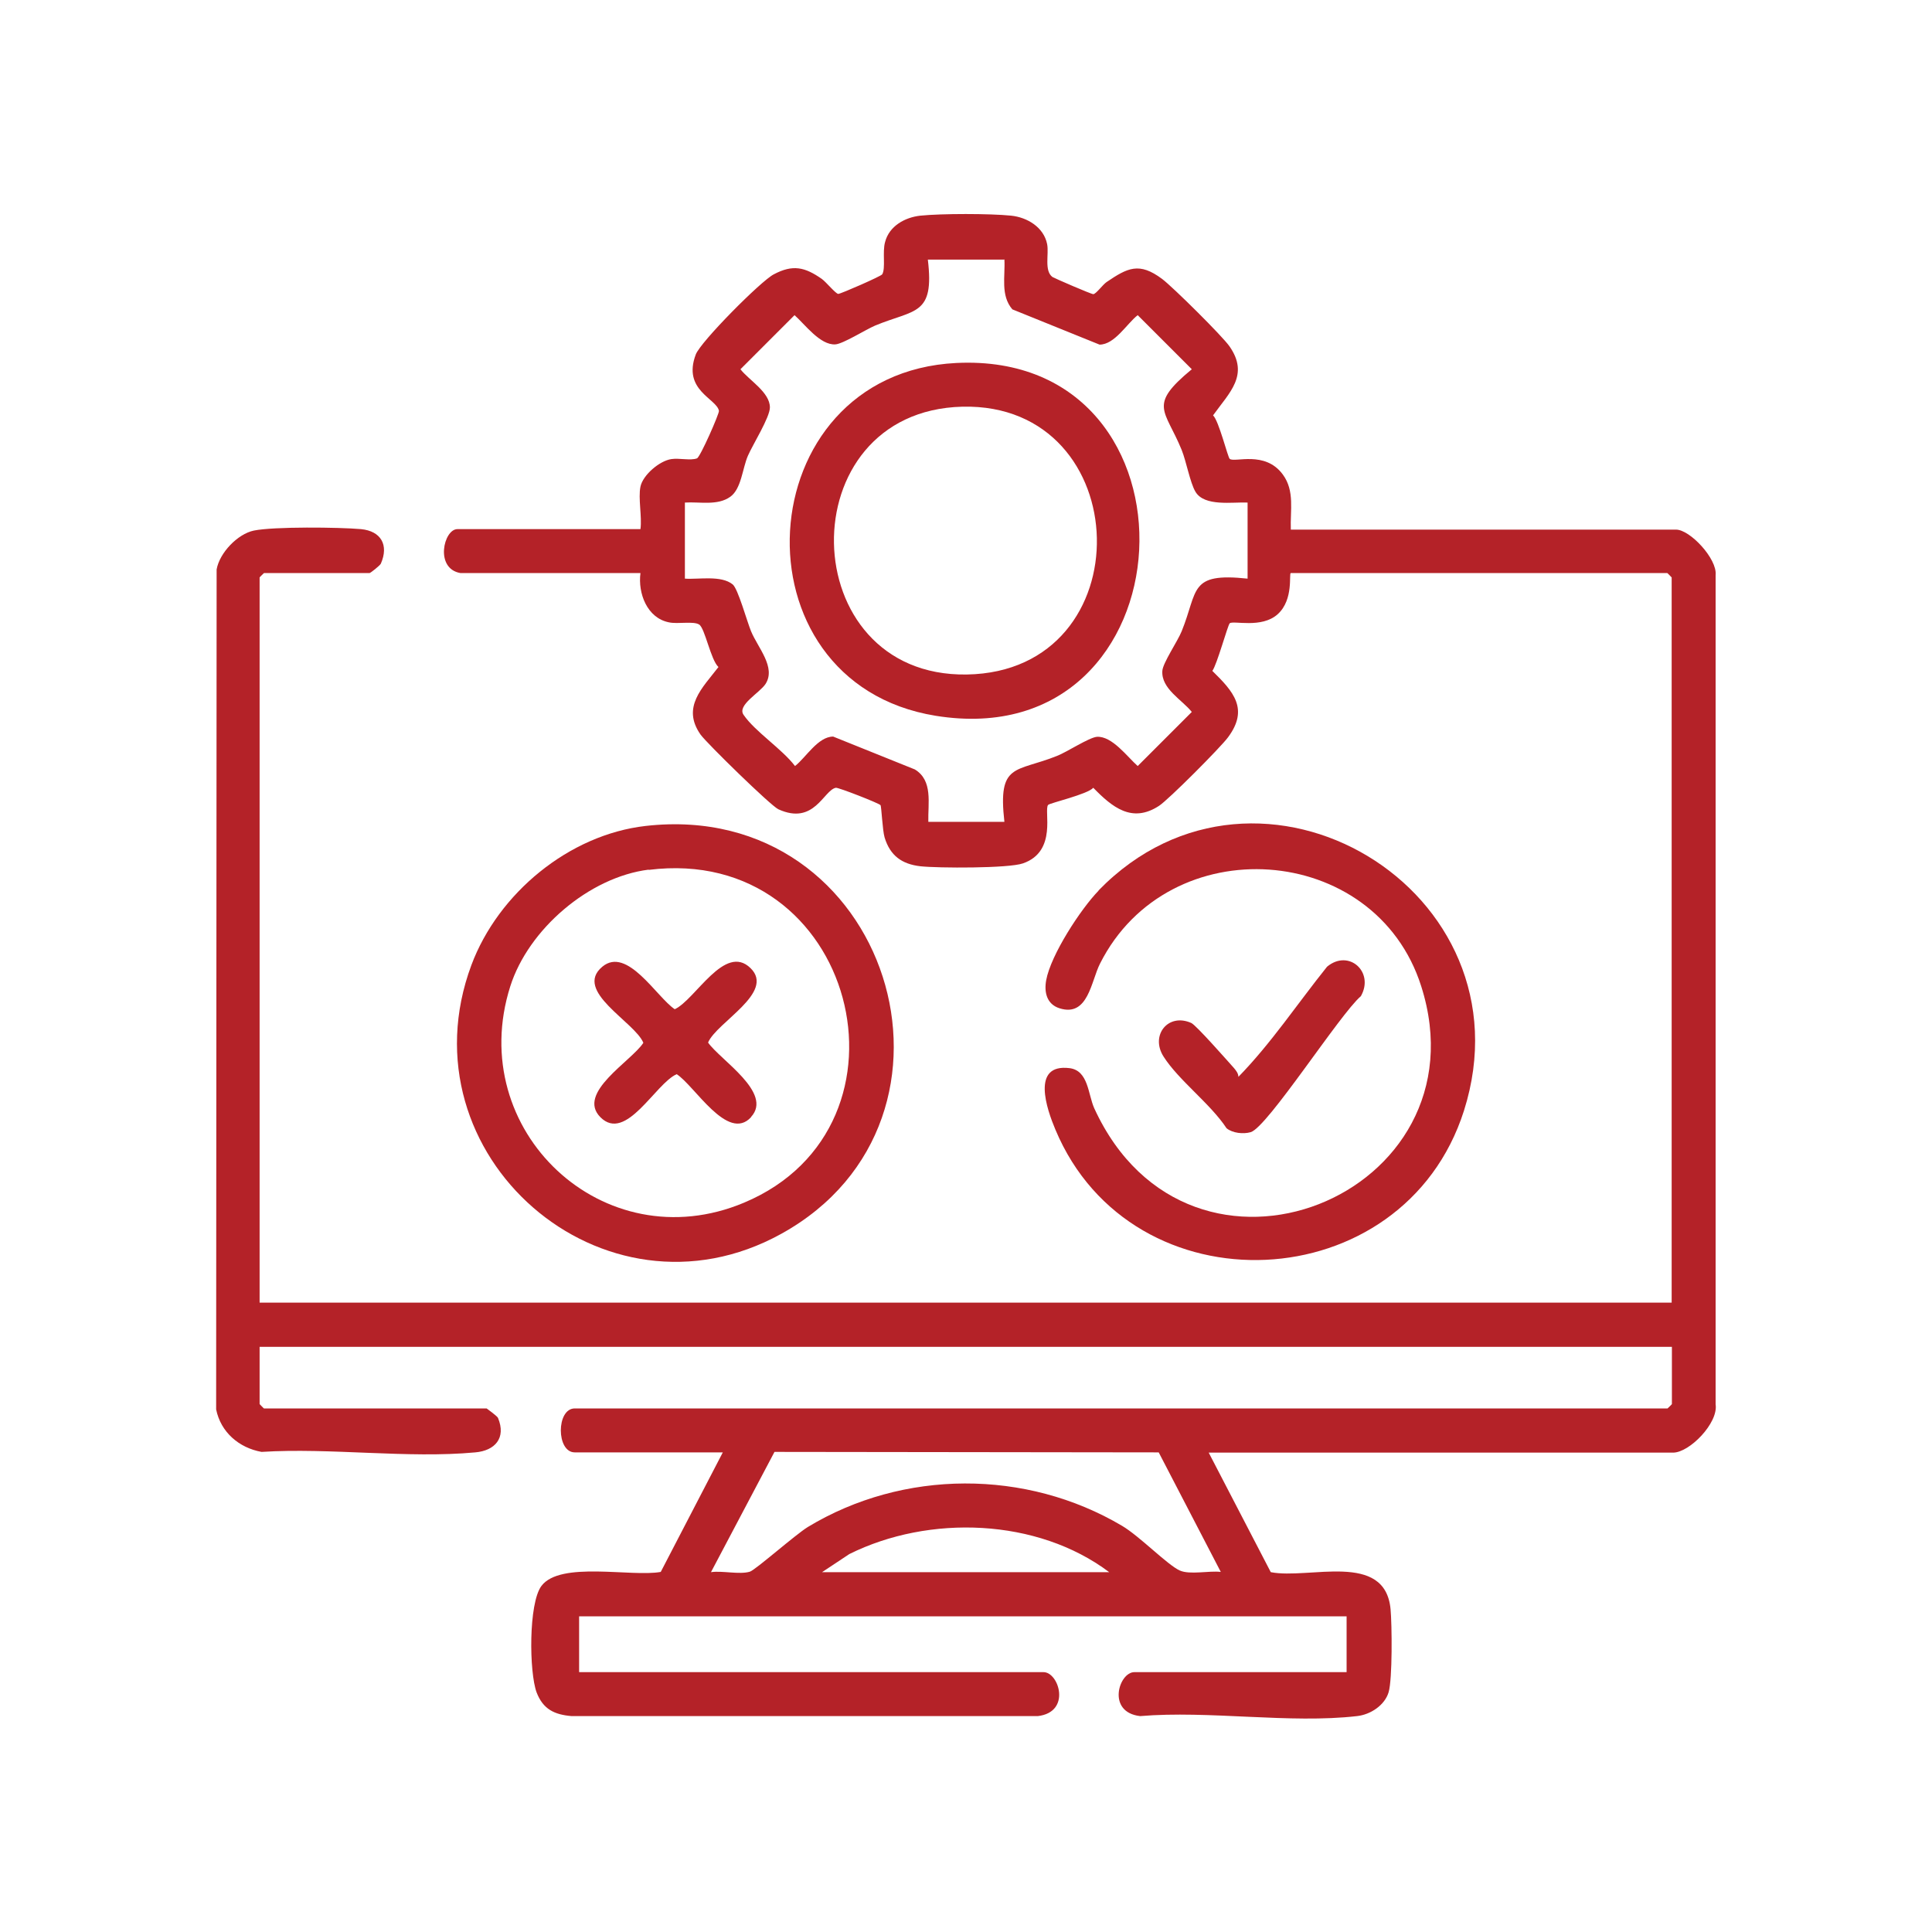
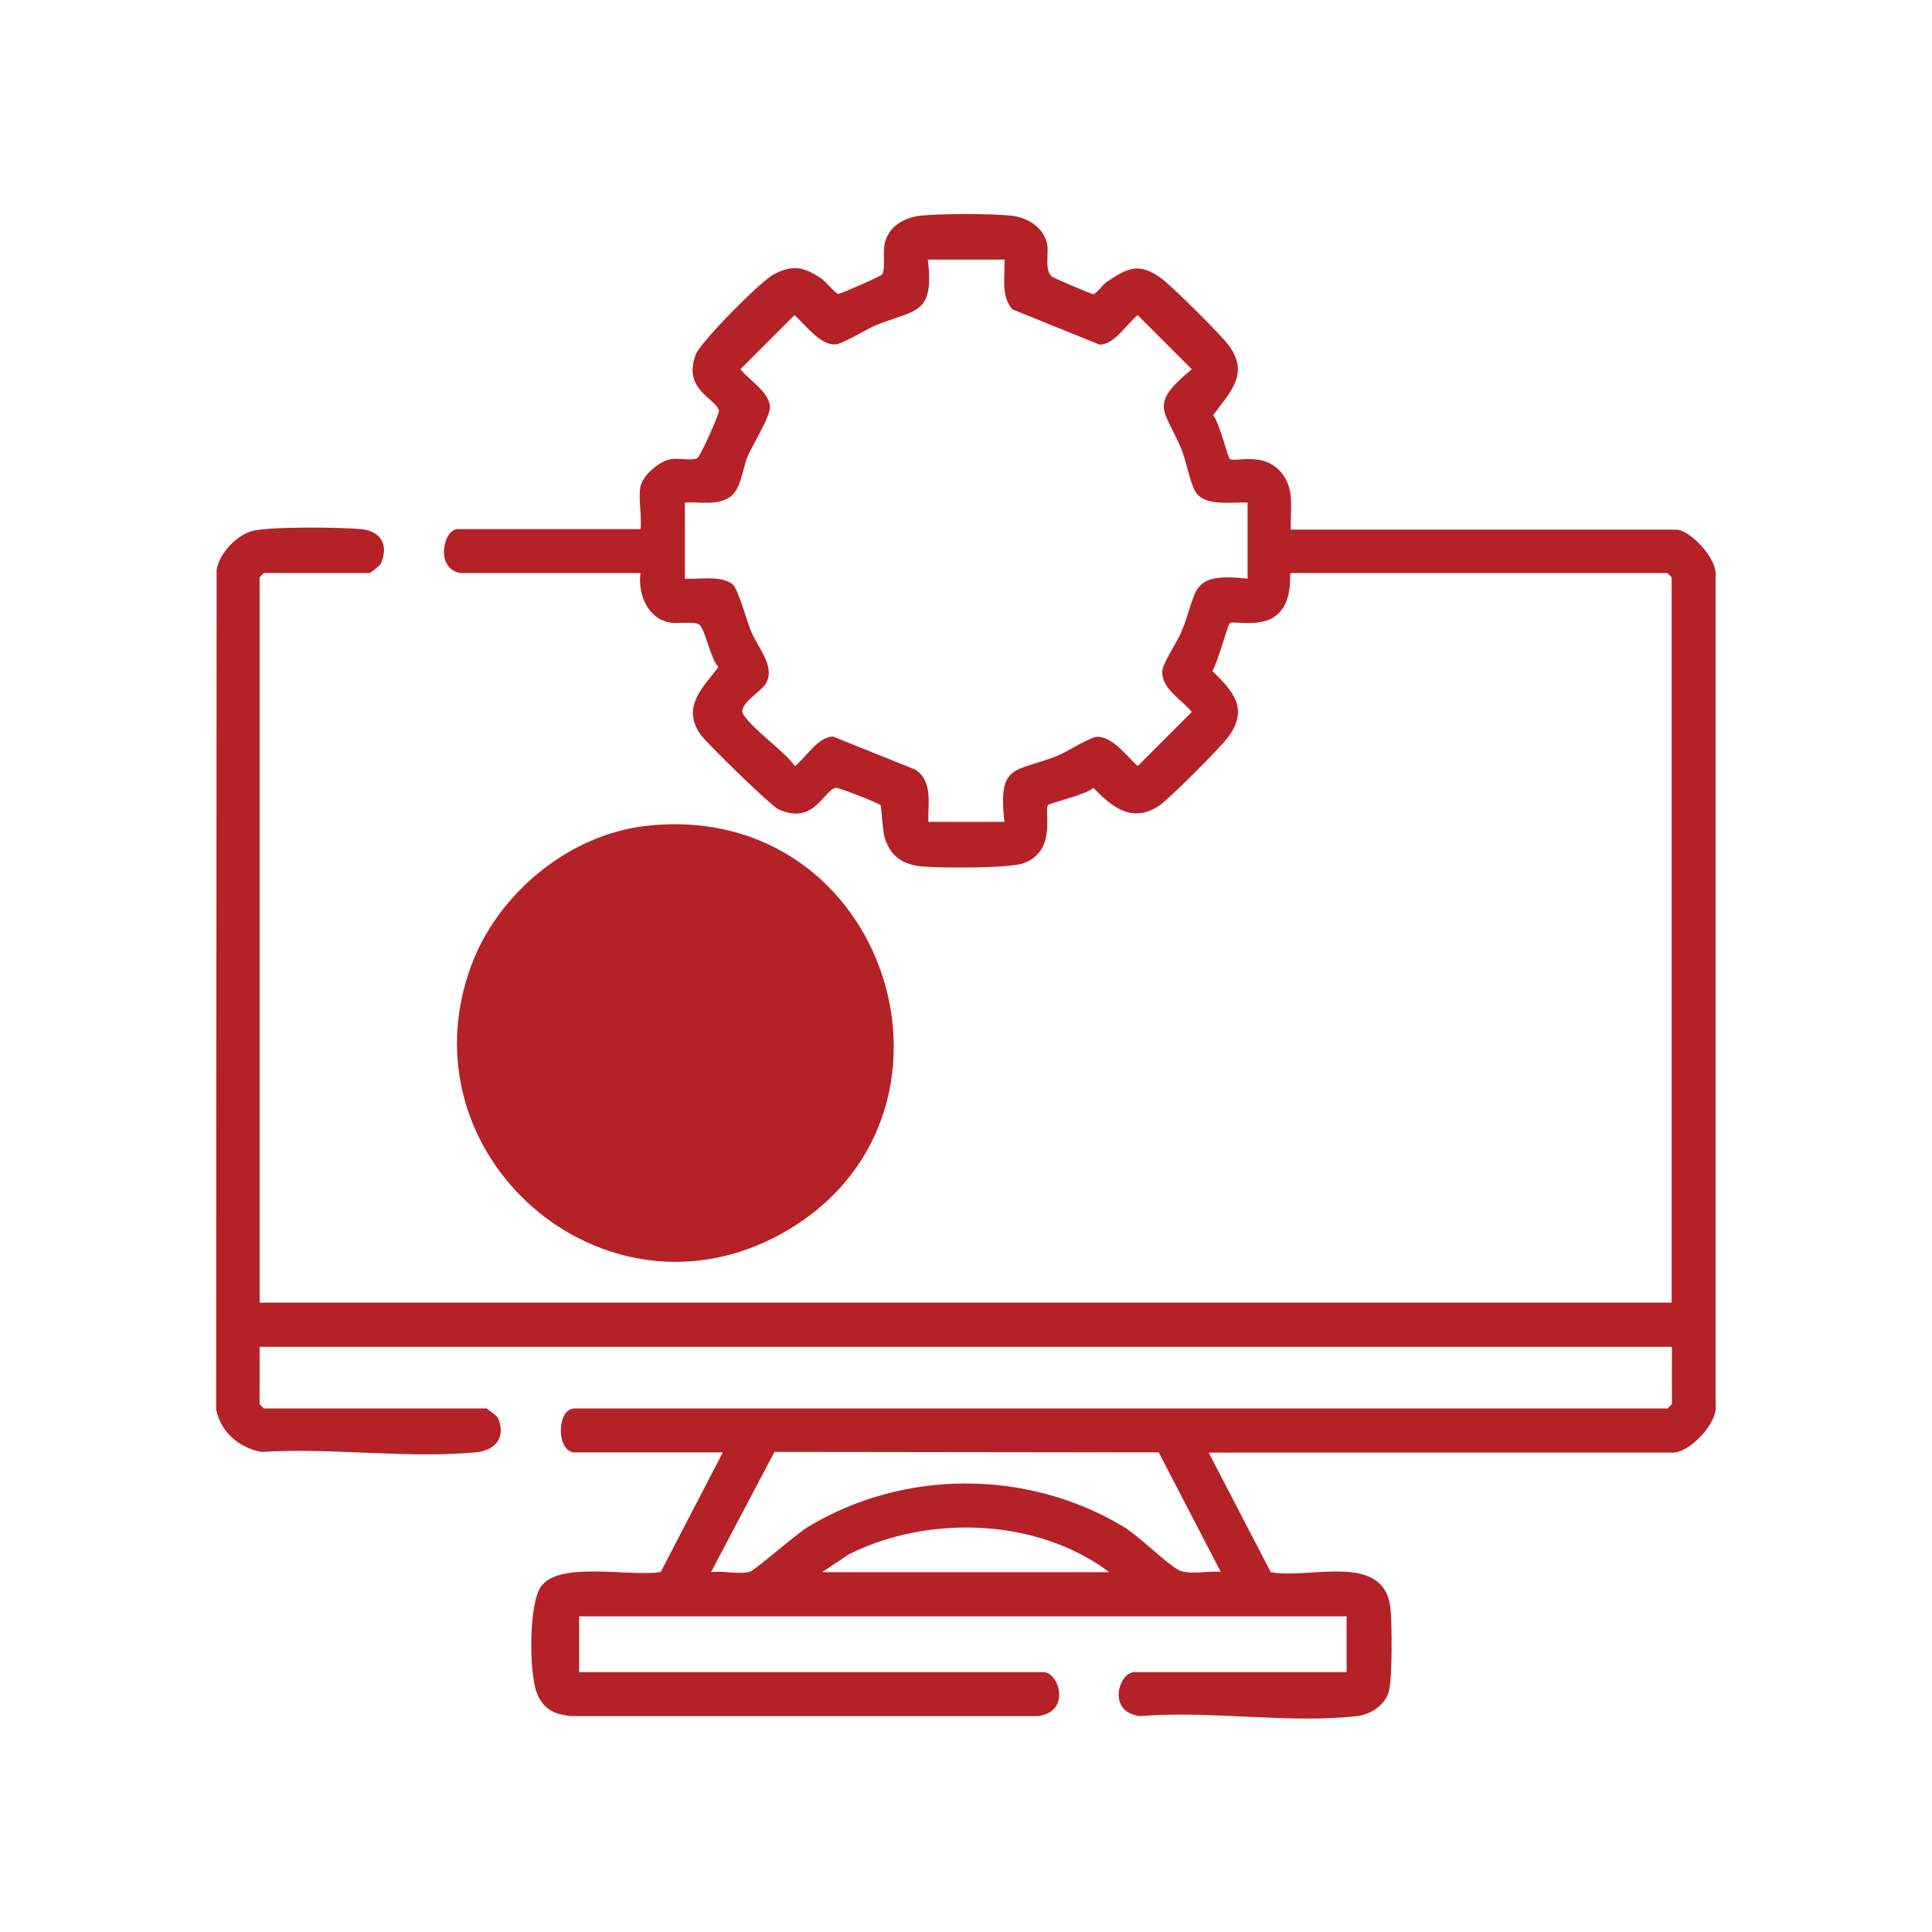
<svg xmlns="http://www.w3.org/2000/svg" id="Layer_1" data-name="Layer 1" viewBox="0 0 80 80">
  <defs>
    <style>      .cls-1 {        fill: #b42228;      }    </style>
  </defs>
  <path class="cls-1" d="M26.52,20.15c.1-.48.79-1.07,1.28-1.14.33-.05.79.07,1.06-.03.13-.04.93-1.86.91-1.97-.1-.51-1.52-.85-.96-2.33.19-.52,2.7-3.05,3.23-3.32.79-.42,1.29-.3,1.99.19.18.13.57.61.68.62.1,0,1.77-.73,1.82-.81.15-.25,0-.93.12-1.34.17-.66.82-1.02,1.46-1.09.88-.09,2.88-.09,3.76,0,.67.07,1.35.48,1.49,1.18.08.41-.13,1.1.22,1.36.08.05,1.6.71,1.69.71.11,0,.39-.39.55-.5.87-.59,1.35-.84,2.3-.13.44.33,2.49,2.36,2.79,2.79.83,1.19,0,1.91-.68,2.86.24.22.61,1.74.69,1.8.2.17,1.46-.36,2.2.65.5.68.3,1.49.33,2.28h15.95c.58,0,1.71,1.21,1.64,1.88v34.34c.12.77-1.08,2-1.76,2h-19.23l2.57,4.95c1.59.31,4.73-.88,4.96,1.53.06.65.08,2.9-.08,3.44s-.75.93-1.31.99c-2.78.32-6.13-.24-8.98,0-1.4-.16-.88-1.82-.24-1.82h8.79v-2.31h-31.78v2.31h19.23c.64,0,1.16,1.66-.24,1.82h-19.3c-.71-.06-1.18-.28-1.45-.98-.31-.83-.34-3.69.2-4.41.78-1.04,3.73-.36,4.94-.58l2.57-4.95h-6.13c-.77,0-.77-1.82,0-1.82h45.25s.18-.17.18-.18v-2.37H10.75v2.37s.17.18.18.18h9.22s.43.31.47.39c.35.84-.13,1.36-.94,1.43-2.8.26-6.01-.2-8.85-.02-.94-.17-1.69-.82-1.88-1.76l.02-34.78c.12-.69.87-1.47,1.54-1.61.83-.17,3.53-.14,4.44-.06.82.08,1.16.65.82,1.43-.04.08-.43.39-.47.39h-4.37s-.18.17-.18.18v30.03h58.47v-30.03s-.17-.18-.18-.18h-15.59c-.09,0,.13,1.09-.54,1.7s-1.85.25-1.99.38c-.08.07-.53,1.72-.72,1.97.88.86,1.52,1.58.65,2.75-.3.41-2.47,2.59-2.86,2.84-1.12.73-1.94.05-2.72-.75-.23.27-1.8.63-1.87.71-.19.22.4,1.92-1.04,2.42-.59.21-3.52.2-4.25.12-.77-.09-1.25-.44-1.48-1.19-.09-.3-.13-1.29-.17-1.34-.06-.08-1.75-.74-1.85-.72-.51.1-.89,1.57-2.38.89-.32-.15-2.95-2.72-3.22-3.09-.8-1.14.08-1.94.74-2.8-.32-.29-.56-1.61-.8-1.76s-.88-.01-1.25-.09c-.91-.18-1.29-1.21-1.18-2.04h-7.45c-1.08-.18-.7-1.82-.13-1.82h7.58c.07-.52-.1-1.27,0-1.76ZM41.57,10.75h-3.15c.28,2.33-.54,2.05-2.18,2.73-.4.17-1.33.76-1.65.78-.63.04-1.26-.83-1.69-1.21l-2.24,2.24c.35.45,1.22.95,1.22,1.58,0,.41-.71,1.54-.91,2-.23.53-.27,1.37-.73,1.7-.53.38-1.27.2-1.88.24v3.15c.58.04,1.5-.15,1.98.24.22.18.59,1.53.76,1.94.28.68,1.04,1.49.6,2.18-.24.37-1.19.88-.91,1.28.47.69,1.59,1.41,2.13,2.12.45-.35.95-1.22,1.58-1.22l3.38,1.36c.76.46.54,1.4.56,2.17h3.15c-.28-2.46.46-2.04,2.18-2.73.41-.16,1.32-.76,1.65-.79.63-.04,1.26.83,1.69,1.21l2.24-2.24c-.41-.51-1.27-.96-1.22-1.7.02-.33.63-1.22.8-1.64.69-1.7.29-2.44,2.73-2.18v-3.15c-.61-.03-1.79.18-2.16-.45-.22-.37-.38-1.26-.57-1.73-.69-1.69-1.41-1.83.42-3.34l-2.24-2.24c-.45.35-.95,1.22-1.58,1.22l-3.61-1.46c-.5-.58-.29-1.37-.33-2.07ZM47.98,60.14l-15.91-.02-2.63,4.98c.47-.07,1.18.11,1.61-.02.23-.07,1.88-1.53,2.4-1.85,3.95-2.39,9.04-2.4,13.01-.05.73.43,1.88,1.62,2.39,1.85.42.19,1.22,0,1.7.06l-2.57-4.95ZM45.93,65.1c-2.98-2.24-7.46-2.39-10.76-.75l-1.13.75h11.89Z" />
-   <path class="cls-1" d="M26.74,34.2c10.1-1.14,14.19,12.15,5.61,16.89-7.36,4.07-15.76-3.26-12.83-11.13,1.11-2.97,4.04-5.4,7.22-5.76ZM26.86,36.01c-2.47.31-4.98,2.47-5.73,4.83-1.9,5.97,3.87,11.4,9.68,8.96,7.58-3.18,4.62-14.86-3.95-13.78Z" />
-   <path class="cls-1" d="M45.49,36.87c6.65-6.83,18.02,0,15.13,9.12-2.5,7.85-13.75,8.36-16.92.78-.35-.83-1.02-2.74.59-2.54.78.1.76,1.08,1.02,1.66,3.97,8.66,16.3,3.62,13.54-5.05-1.9-5.99-10.46-6.58-13.3-.94-.37.72-.49,2.23-1.68,1.85-.53-.17-.64-.67-.55-1.16.19-1.05,1.43-2.95,2.17-3.71Z" />
-   <path class="cls-1" d="M51.27,44.6c1.36-1.39,2.46-3.05,3.68-4.57.9-.75,1.97.22,1.4,1.22-.86.73-3.86,5.42-4.56,5.63-.31.09-.75.04-1-.16-.67-1.02-1.98-1.98-2.61-2.97-.56-.88.19-1.82,1.15-1.39.21.1,1.5,1.57,1.77,1.87.09.11.18.22.18.37Z" />
-   <path class="cls-1" d="M39.6,15.03c10.63-.52,9.84,16.33-.85,14.61-8.55-1.38-7.83-14.18.85-14.61ZM39.85,16.84c-7.23.18-7.01,11.2.18,11.09,7.37-.12,7.06-11.26-.18-11.09Z" />
-   <path class="cls-1" d="M31.1,46.26c-.97,1.05-2.34-1.31-3.08-1.78-.88.38-2.1,2.85-3.16,1.78-1-1.01,1.29-2.32,1.78-3.08-.36-.87-2.91-2.14-1.7-3.15,1.03-.86,2.25,1.26,3,1.76.86-.4,2.07-2.75,3.14-1.7,1.03,1.01-1.41,2.24-1.76,3.08.5.72,2.7,2.08,1.78,3.08Z" />
+   <path class="cls-1" d="M26.74,34.2c10.1-1.14,14.19,12.15,5.61,16.89-7.36,4.07-15.76-3.26-12.83-11.13,1.11-2.97,4.04-5.4,7.22-5.76ZM26.86,36.01Z" />
</svg>